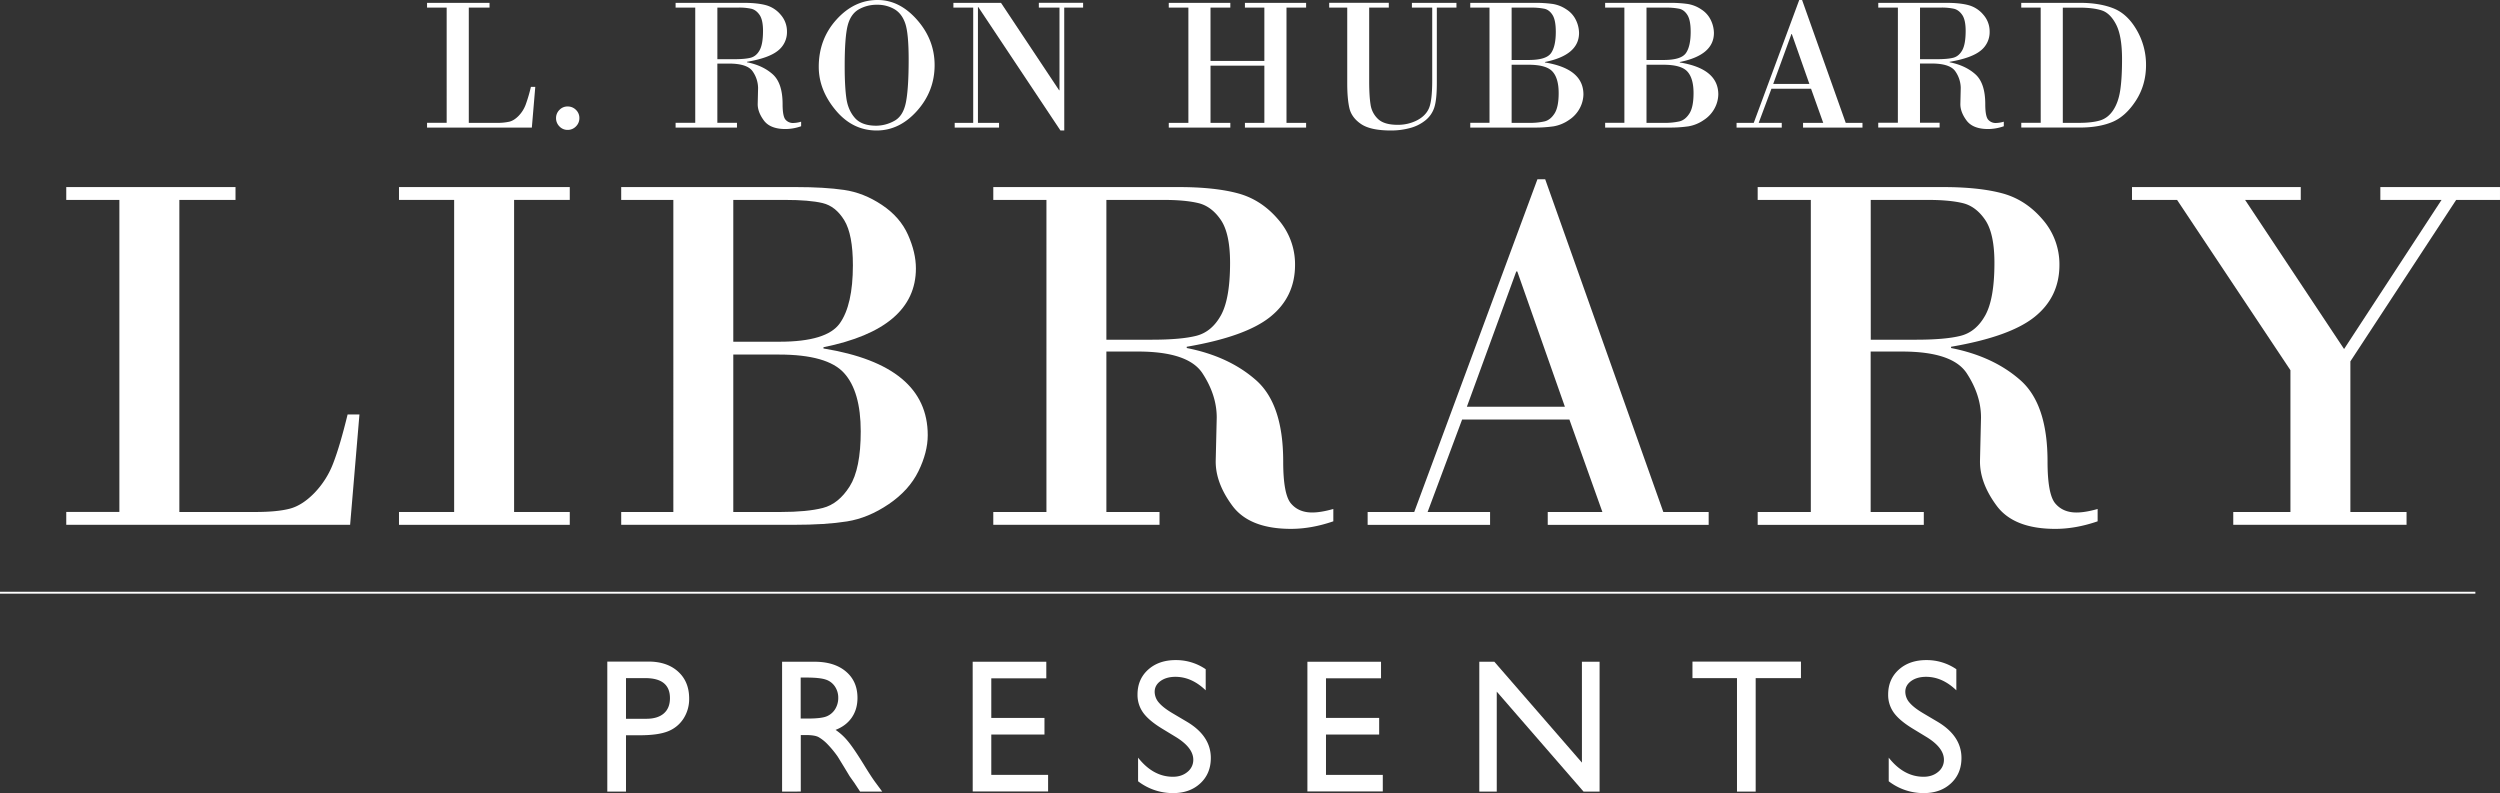
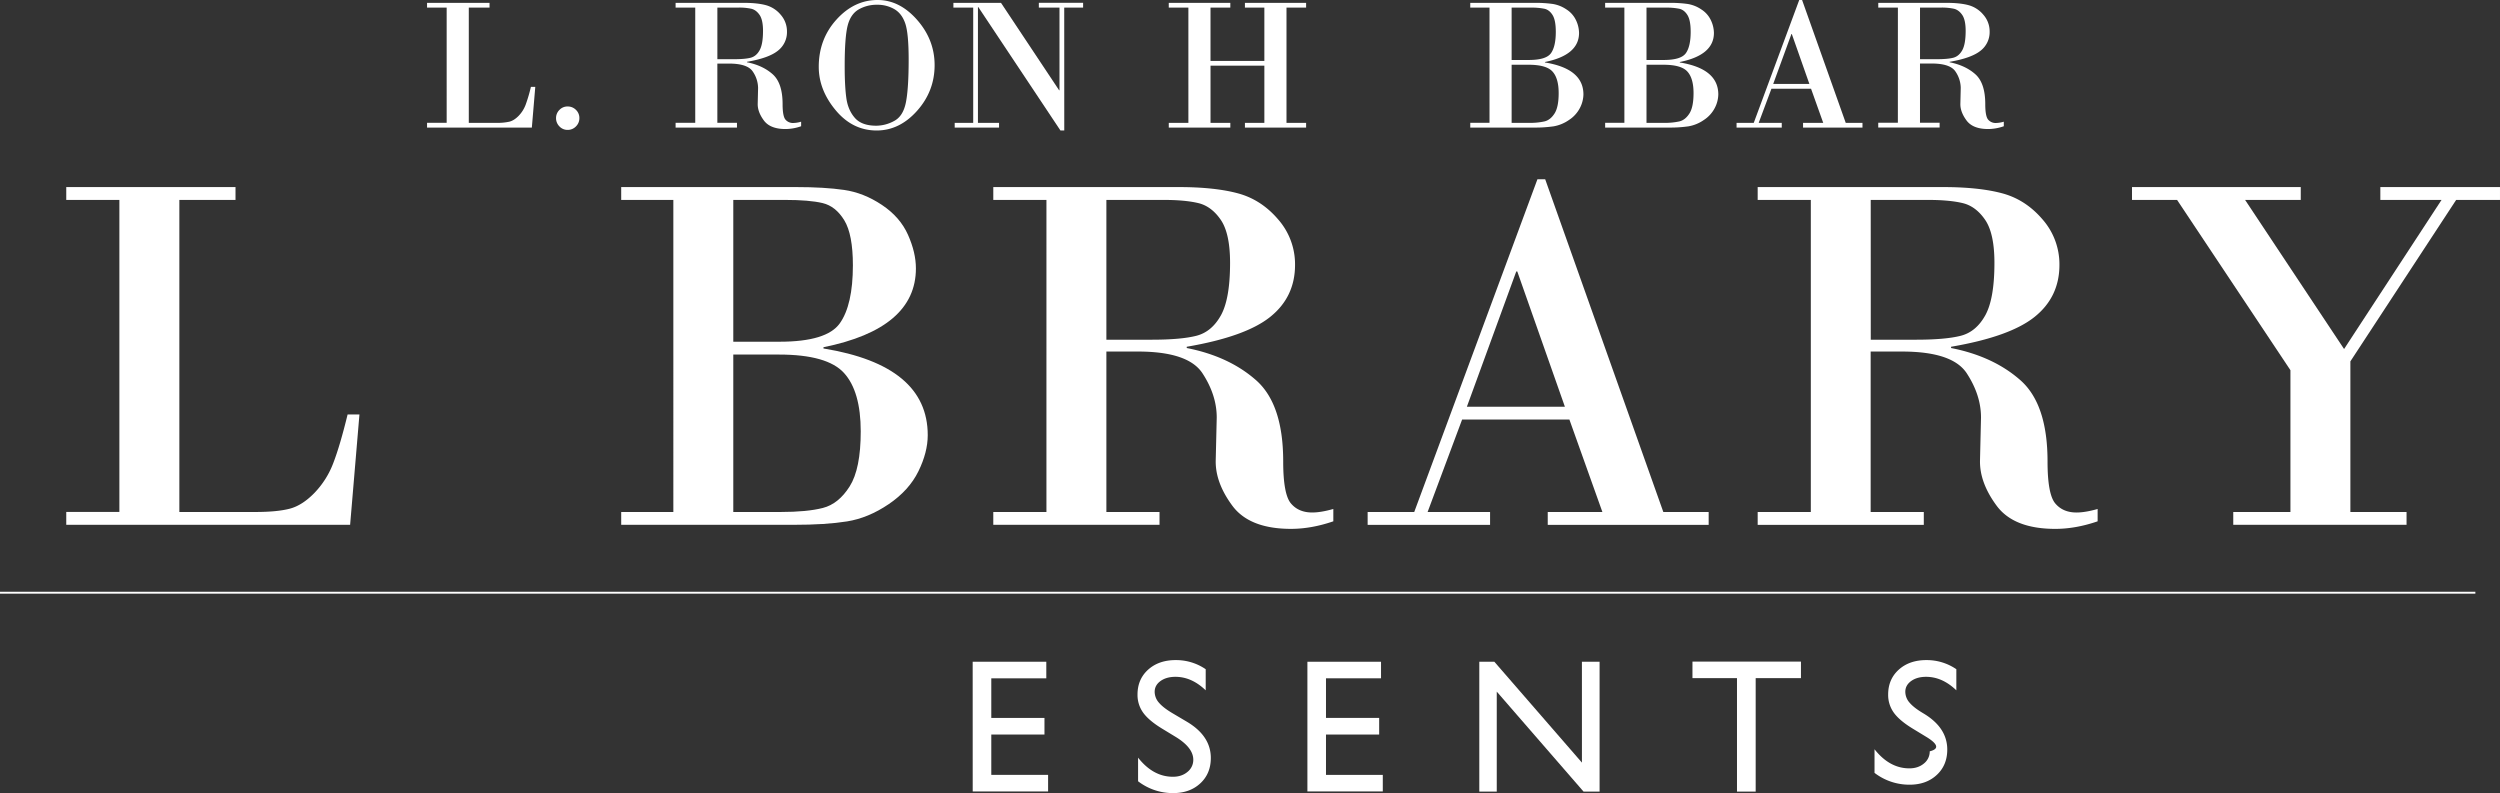
<svg xmlns="http://www.w3.org/2000/svg" id="Layer_2" data-name="Layer 2" viewBox="0 0 2617.79 830.48">
  <rect x="0" y="0" width="2617.79" height="830.48" fill="#333333" stroke="none" />
  <defs>
    <style>.cls-1{fill:#fff;}.cls-2{fill:none;stroke:#fff;stroke-miterlimit:10;stroke-width:2px;}</style>
  </defs>
  <title>l-ron-hubbard-library-presents-white</title>
  <path class="cls-1" d="M651.88,1121h29.31a55.36,55.36,0,0,0,13.34-1.27q4.87-1.27,9.59-6.13a33.85,33.85,0,0,0,7.3-11.59,161.35,161.35,0,0,0,5.5-18.69h4.58l-3.6,42.65H608.17v-5h20.54V1000.35H608.17v-5H673.6v5H651.88Z" transform="translate(-161 -992.36)" />
  <path class="cls-1" d="M746.8,1107.45a11.54,11.54,0,0,1,8.52-3.6,12,12,0,0,1,8.76,3.55,11.66,11.66,0,0,1,3.6,8.62,12,12,0,0,1-3.6,8.71,11.85,11.85,0,0,1-8.76,3.65,11.47,11.47,0,0,1-8.52-3.65,12.06,12.06,0,0,1-3.55-8.71A11.78,11.78,0,0,1,746.8,1107.45Z" transform="translate(-161 -992.36)" />
  <path class="cls-1" d="M889,1000.35H868.43v-5H940q14,0,23,2.43a30.66,30.66,0,0,1,15.53,10.08,26.29,26.29,0,0,1,6.52,17.57,24.55,24.55,0,0,1-9.54,20.06q-9.54,7.69-32.33,11.59v.49q16.36,3.21,26.82,12.46t10.47,31.35q0,12.66,3,16.21a10.14,10.14,0,0,0,8.23,3.55,30.53,30.53,0,0,0,8.18-1.36v4.77a50.08,50.08,0,0,1-16.36,2.92q-16.07,0-22.69-9T954.41,1101l.39-16.55a31,31,0,0,0-5.5-17.09q-5.5-8.42-25-8.42H912.15v62h20.54v5H868.43v-5H889Zm23.17,54h17.53q11.29,0,17.23-1.51t9.49-7.89q3.55-6.38,3.55-20.3,0-11.39-3.6-16.65t-8.71-6.48a59.74,59.74,0,0,0-13.39-1.22h-22.1Z" transform="translate(-161 -992.36)" />
  <path class="cls-1" d="M1036,1107.74q-17.67-21.23-17.67-45.37,0-29,18.55-49.51t43.08-20.5q23.08,0,41.38,20.84t18.31,47.32q0,27.26-18.35,47.86T1079,1129Q1053.66,1129,1036,1107.74Zm24.15-105.5q-8.52,4.92-11.59,17.09t-3.07,42.45q0,20.93,1.75,33.4t8.91,20.64q7.16,8.18,22.44,8.18a39.82,39.82,0,0,0,18.74-5q9.4-5,12.27-19.52t2.87-44.74q0-27.36-3.55-37.78t-11.39-15a35.06,35.06,0,0,0-18.16-4.62A37.77,37.77,0,0,0,1060.14,1002.24Z" transform="translate(-161 -992.36)" />
  <path class="cls-1" d="M1275.41,1129h-4l-86-129.21h-.39V1121h22.1v5h-46.44v-5h19.38V1000.35h-20.74v-5h49.85l60.85,91.52h.39v-86.56h-21.62v-5h46.35v5h-19.77Z" transform="translate(-161 -992.36)" />
  <path class="cls-1" d="M1405.37,1000.35h-20.54v-5h64.46v5h-20.74v55.79h56.38v-55.79h-20.35v-5h64.07v5h-20.54V1121h20.54v5h-64.07v-5h20.35V1061.1h-56.37V1121h20.74v5h-64.46v-5h20.54Z" transform="translate(-161 -992.36)" />
-   <path class="cls-1" d="M1639.43,1000.35v-5h46.64v5h-20.54v79q0,17.14-2.58,25.32a28.41,28.41,0,0,1-9.4,13.73,43,43,0,0,1-16.31,8.08,75.82,75.82,0,0,1-19.62,2.53q-21.42,0-31.35-6.72T1574,1105.7q-2.29-9.83-2.29-26.39v-79h-18.89v-5h62.41v5h-20.54v76.72q0,15.87,1.46,24.93a25.72,25.72,0,0,0,7.89,15.09q6.43,6,20.35,6a43.49,43.49,0,0,0,20.25-4.62q9-4.62,12.51-12.41t3.55-29v-76.72Z" transform="translate(-161 -992.36)" />
  <path class="cls-1" d="M1720.68,1000.35h-20.15v-5H1768a131.23,131.23,0,0,1,18.69,1.12,35.5,35.5,0,0,1,14.61,5.79,27.13,27.13,0,0,1,10.08,11.54,31.92,31.92,0,0,1,3.07,13q0,23.27-35.73,30.48v.49q40.31,6.52,40.31,33.49a31.81,31.81,0,0,1-3.6,14,33,33,0,0,1-11.49,12.71,39.8,39.8,0,0,1-16.11,6.67,134.82,134.82,0,0,1-20.69,1.31h-66.6v-5h20.15Zm23.17,0v54.82h17.92q18.21,0,23.27-7.11t5.06-22.39q0-12-3.31-17.43t-8.42-6.67a66.61,66.61,0,0,0-14.56-1.22Zm0,59.78V1121h18.3a68.26,68.26,0,0,0,16.31-1.56q6.09-1.56,10.37-8.32t4.28-21.27q0-15.48-6.48-22.59t-25.07-7.11Z" transform="translate(-161 -992.36)" />
  <path class="cls-1" d="M1861.91,1000.35h-20.15v-5h67.47a131.23,131.23,0,0,1,18.69,1.12,35.5,35.5,0,0,1,14.61,5.79,27.13,27.13,0,0,1,10.08,11.54,31.92,31.92,0,0,1,3.07,13q0,23.27-35.73,30.48v.49q40.31,6.52,40.31,33.49a31.81,31.81,0,0,1-3.6,14,33,33,0,0,1-11.49,12.71,39.8,39.8,0,0,1-16.11,6.67,134.82,134.82,0,0,1-20.69,1.31h-66.6v-5h20.15Zm23.17,0v54.82H1903q18.21,0,23.27-7.11t5.06-22.39q0-12-3.31-17.43t-8.42-6.67a66.61,66.61,0,0,0-14.56-1.22Zm0,59.78V1121h18.3a68.26,68.26,0,0,0,16.31-1.56q6.09-1.56,10.37-8.32t4.28-21.27q0-15.48-6.48-22.59t-25.07-7.11Z" transform="translate(-161 -992.36)" />
  <path class="cls-1" d="M2015.9,1085.25,2002.56,1121h24.15v5h-47.32v-5h18L2045,992.36h3L2093.7,1121h17.53v5H2049v-5h21.13l-12.75-35.73Zm39.73-5-18.4-52.29h-.39l-19.08,52.29Z" transform="translate(-161 -992.36)" />
  <path class="cls-1" d="M2148.31,1000.35h-20.54v-5h71.56q14,0,23,2.43a30.66,30.66,0,0,1,15.53,10.08,26.28,26.28,0,0,1,6.52,17.57,24.55,24.55,0,0,1-9.54,20.06q-9.54,7.69-32.33,11.59v.49q16.36,3.21,26.82,12.46t10.47,31.35q0,12.66,3,16.21a10.14,10.14,0,0,0,8.23,3.55,30.53,30.53,0,0,0,8.18-1.36v4.77a50.08,50.08,0,0,1-16.36,2.92q-16.06,0-22.69-9t-6.43-17.53l.39-16.55a31,31,0,0,0-5.5-17.09q-5.5-8.42-25-8.42h-12.17v62H2192v5h-64.26v-5h20.54Zm23.17,54H2189q11.3,0,17.23-1.51t9.49-7.89q3.55-6.38,3.55-20.3,0-11.39-3.6-16.65t-8.71-6.48a59.73,59.73,0,0,0-13.39-1.22h-22.1Z" transform="translate(-161 -992.36)" />
-   <path class="cls-1" d="M2297.83,1000.35h-20.35v-5h61.63q20.45,0,35,5.79t24.29,22.69a72.15,72.15,0,0,1,9.74,36.66q0,20.93-10.71,37.39t-24.68,22.25q-14,5.79-34,5.79h-61.24v-5h20.35ZM2321,1121h16.94q13.34,0,21.76-2.43t13.92-10.61q5.5-8.18,7.45-20.74t1.95-32.81q0-24.34-6.18-36.32t-15.14-14.85q-9-2.87-23.37-2.87H2321Z" transform="translate(-161 -992.36)" />
  <path class="cls-1" d="M348.8,1528.47h79.39q22.95,0,36.13-3.43t26-16.62A91.7,91.7,0,0,0,510.08,1477q7-18.2,14.9-50.64h12.4l-9.76,115.52H230.38v-13.45H286V1201.69H230.38v-13.45H407.61v13.45H348.8Z" transform="translate(-161 -992.36)" />
-   <path class="cls-1" d="M636.55,1201.69H578.79v-13.45H757.61v13.45H699.32v326.78h58.29v13.45H578.79v-13.45h57.76Z" transform="translate(-161 -992.36)" />
  <path class="cls-1" d="M866.07,1201.69h-54.6v-13.45H994.25q30.07,0,50.64,3t39.56,15.69q19,12.66,27.3,31.25t8.31,35.21q0,63-96.8,82.55v1.32Q1132.45,1375,1132.45,1448q0,17.93-9.76,37.85t-31.12,34.42q-21.36,14.5-43.65,18.07t-56,3.56H811.47v-13.45h54.6Zm62.77,0v148.49h48.53q49.32,0,63-19.25t13.71-60.66q0-32.44-9-47.21T1022.34,1205q-13.85-3.3-39.43-3.3Zm0,161.94v164.84h49.58q27.69,0,44.18-4.22t28.09-22.55q11.61-18.33,11.6-57.63,0-41.94-17.54-61.19t-67.92-19.25Z" transform="translate(-161 -992.36)" />
  <path class="cls-1" d="M1256.74,1201.69h-55.65v-13.45h193.85q38,0,62.38,6.59t42.07,27.3a71.2,71.2,0,0,1,17.67,47.61q0,33.5-25.85,54.33t-87.56,31.39v1.32q44.31,8.7,72.66,33.76t28.35,84.93q0,34.29,8,43.91T1535,1529q9.23,0,22.15-3.69v12.92q-22.95,7.91-44.31,7.91-43.52,0-61.45-24.26T1434,1474.41l1.06-44.84q0-23.47-14.9-46.29t-67.65-22.81h-33v168h55.65v13.45H1201.09v-13.45h55.65Zm62.77,146.38H1367q30.59,0,46.68-4.09t25.72-21.36q9.63-17.28,9.63-55,0-30.86-9.76-45.1T1415.65,1205q-13.85-3.3-36.27-3.3h-59.87Z" transform="translate(-161 -992.36)" />
  <path class="cls-1" d="M1692,1431.68l-36.13,96.8h65.41v13.45H1593.08v-13.45h48.79l129-348.41H1779l123.7,348.41h47.47v13.45H1781.66v-13.45h57.23l-34.55-96.8Zm107.61-13.45-49.85-141.63h-1.05L1697,1418.23Z" transform="translate(-161 -992.36)" />
  <path class="cls-1" d="M2057.14,1201.69h-55.65v-13.45h193.85q38,0,62.38,6.59t42.07,27.3a71.2,71.2,0,0,1,17.67,47.61q0,33.5-25.85,54.33T2204,1355.46v1.32q44.31,8.7,72.66,33.76t28.35,84.93q0,34.29,8,43.91t22.29,9.63q9.23,0,22.16-3.69v12.92q-22.95,7.91-44.31,7.91-43.52,0-61.45-24.26t-17.41-47.47l1.05-44.84q0-23.47-14.9-46.29t-67.65-22.81h-33v168h55.65v13.45H2001.49v-13.45h55.65Zm62.77,146.38h47.47q30.59,0,46.68-4.09t25.71-21.36q9.63-17.28,9.63-55,0-30.86-9.76-45.1T2216,1205q-13.85-3.3-36.27-3.3h-59.87Z" transform="translate(-161 -992.36)" />
  <path class="cls-1" d="M2570.16,1188.24v13.45h-58.29l103.65,156.14,102.07-156.14h-64.09v-13.45h125.28v13.45h-45.89l-110.77,169.06v157.72h58.82v13.45H2499.48v-13.45h59.87V1380l-118.69-178.29h-47.21v-13.45Z" transform="translate(-161 -992.36)" />
-   <path class="cls-1" d="M796.92,1821.28V1685.1H840q19.47,0,31.05,10.51t11.58,28.23a37.76,37.76,0,0,1-5.94,21,34,34,0,0,1-16.26,13.29q-10.32,4.14-29.59,4.14H816.49v59Zm39.72-118.85H816.49V1745H837.8q11.87,0,18.3-5.6t6.42-16Q862.53,1702.43,836.64,1702.43Z" transform="translate(-161 -992.36)" />
-   <path class="cls-1" d="M979.94,1821.28v-136H1014q20.64,0,32.76,10.22t12.12,27.64q0,11.88-5.94,20.54t-17,12.95a60.19,60.19,0,0,1,12.75,11.68q6.23,7.4,17.52,25.8,7.1,11.59,11.39,17.42l7.2,9.73h-23.17l-5.93-9q-.29-.49-1.17-1.66l-3.79-5.36-6-9.93-6.51-10.62a105.76,105.76,0,0,0-11-13.33,42.08,42.08,0,0,0-9.06-7.14q-4-2.19-13.59-2.19h-5.07v59.18Zm25.31-119.44h-5.84v42.93h7.4q14.79,0,20.3-2.53a19,19,0,0,0,8.57-7.64,22.17,22.17,0,0,0,3.07-11.63,20.8,20.8,0,0,0-3.41-11.63,18.23,18.23,0,0,0-9.59-7.35Q1019.56,1701.84,1005.25,1701.84Z" transform="translate(-161 -992.36)" />
  <path class="cls-1" d="M1179.51,1685.29h77.09v17.33H1199v41.47h55.68v17.42H1199v42.25h59.48v17.33h-78.94Z" transform="translate(-161 -992.36)" />
  <path class="cls-1" d="M1392.61,1764.3l-14.8-9q-13.92-8.5-19.81-16.73a31.68,31.68,0,0,1-5.89-18.93q0-16.06,11.15-26.09t29-10a54.8,54.8,0,0,1,31.25,9.56v22.1q-14.7-14.14-31.64-14.14-9.54,0-15.67,4.41t-6.13,11.29a17.4,17.4,0,0,0,4.52,11.44q4.52,5.33,14.53,11.2l14.87,8.8q24.88,14.86,24.88,37.83,0,16.35-11,26.57t-28.47,10.22a59.8,59.8,0,0,1-36.7-12.39v-24.72q15.77,20,36.5,20,9.15,0,15.23-5.09a16,16,0,0,0,6.08-12.75Q1410.52,1775.44,1392.61,1764.3Z" transform="translate(-161 -992.36)" />
  <path class="cls-1" d="M1530,1685.29h77.09v17.33h-57.63v41.47h55.68v17.42h-55.68v42.25h59.48v17.33H1530Z" transform="translate(-161 -992.36)" />
  <path class="cls-1" d="M1817.45,1685.29h18.5v136H1819.2l-90.92-104.73v104.73H1710v-136h15.77l91.7,105.62Z" transform="translate(-161 -992.36)" />
  <path class="cls-1" d="M1933.21,1685.1h113.6v17.33H1999.4v118.85h-19.57V1702.43h-46.63Z" transform="translate(-161 -992.36)" />
-   <path class="cls-1" d="M2178.62,1764.3l-14.8-9q-13.92-8.5-19.81-16.73a31.69,31.69,0,0,1-5.89-18.93q0-16.06,11.15-26.09t29-10a54.8,54.8,0,0,1,31.25,9.56v22.1q-14.7-14.14-31.64-14.14-9.54,0-15.67,4.41t-6.13,11.29a17.4,17.4,0,0,0,4.52,11.44q4.52,5.33,14.53,11.2l14.87,8.8q24.88,14.86,24.88,37.83,0,16.35-11,26.57t-28.47,10.22a59.8,59.8,0,0,1-36.7-12.39v-24.72q15.77,20,36.5,20,9.15,0,15.23-5.09a16,16,0,0,0,6.08-12.75Q2196.53,1775.44,2178.62,1764.3Z" transform="translate(-161 -992.36)" />
+   <path class="cls-1" d="M2178.62,1764.3l-14.8-9q-13.92-8.5-19.81-16.73a31.69,31.69,0,0,1-5.89-18.93q0-16.06,11.15-26.09t29-10a54.8,54.8,0,0,1,31.25,9.56v22.1q-14.7-14.14-31.64-14.14-9.54,0-15.67,4.41t-6.13,11.29a17.4,17.4,0,0,0,4.52,11.44q4.52,5.33,14.53,11.2q24.88,14.86,24.88,37.83,0,16.35-11,26.57t-28.47,10.22a59.8,59.8,0,0,1-36.7-12.39v-24.72q15.77,20,36.5,20,9.15,0,15.23-5.09a16,16,0,0,0,6.08-12.75Q2196.53,1775.44,2178.62,1764.3Z" transform="translate(-161 -992.36)" />
  <line class="cls-2" y1="620.64" x2="2592" y2="620.64" />
</svg>